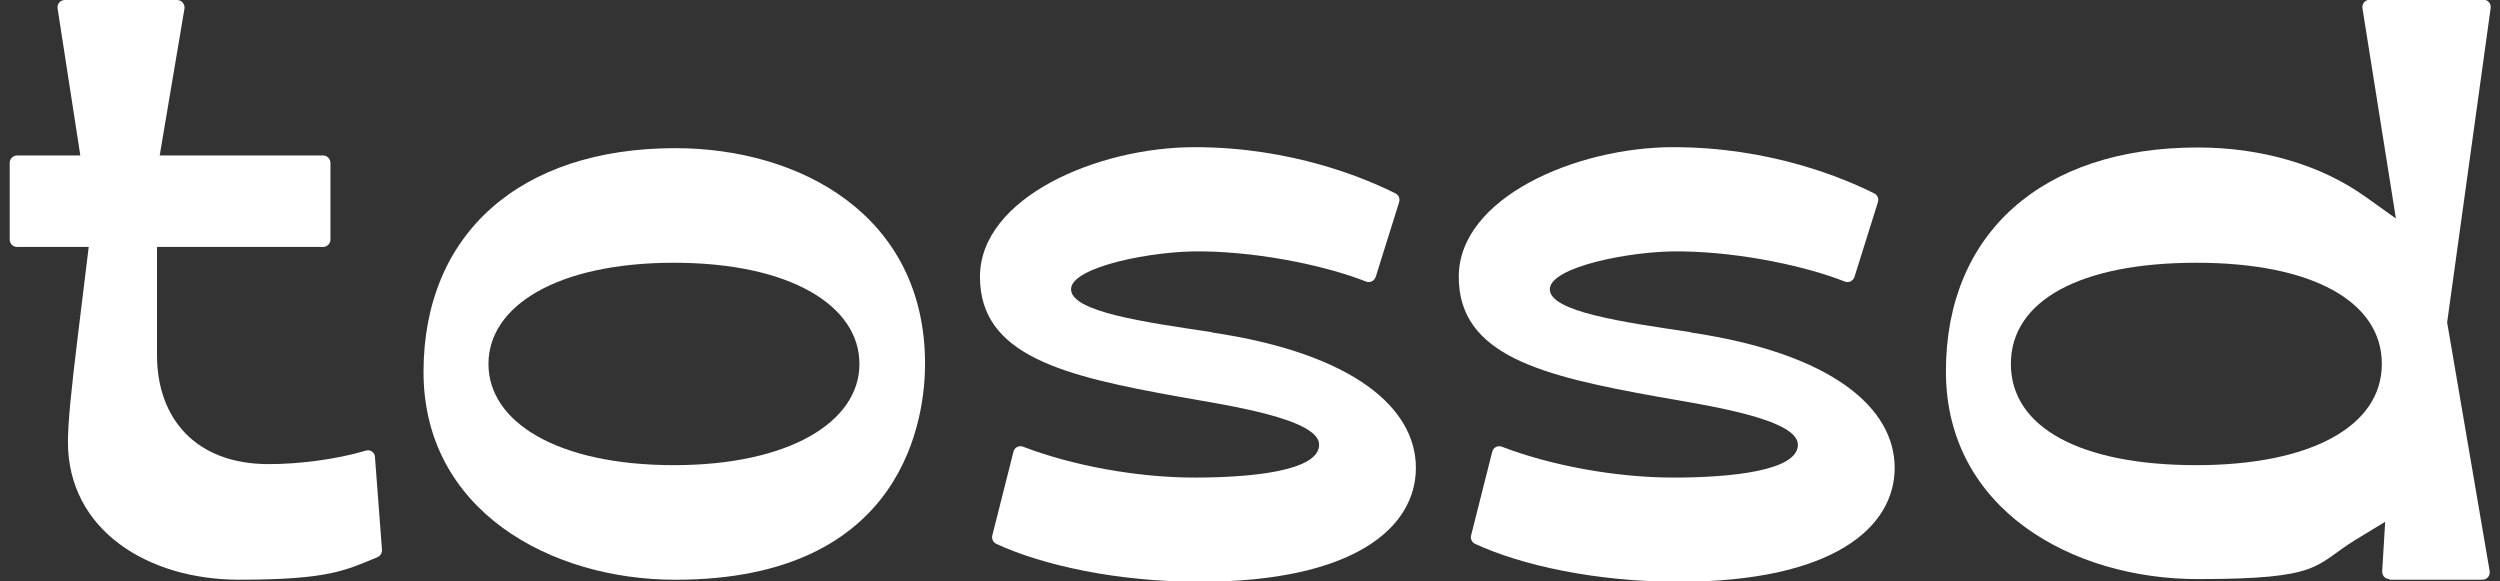
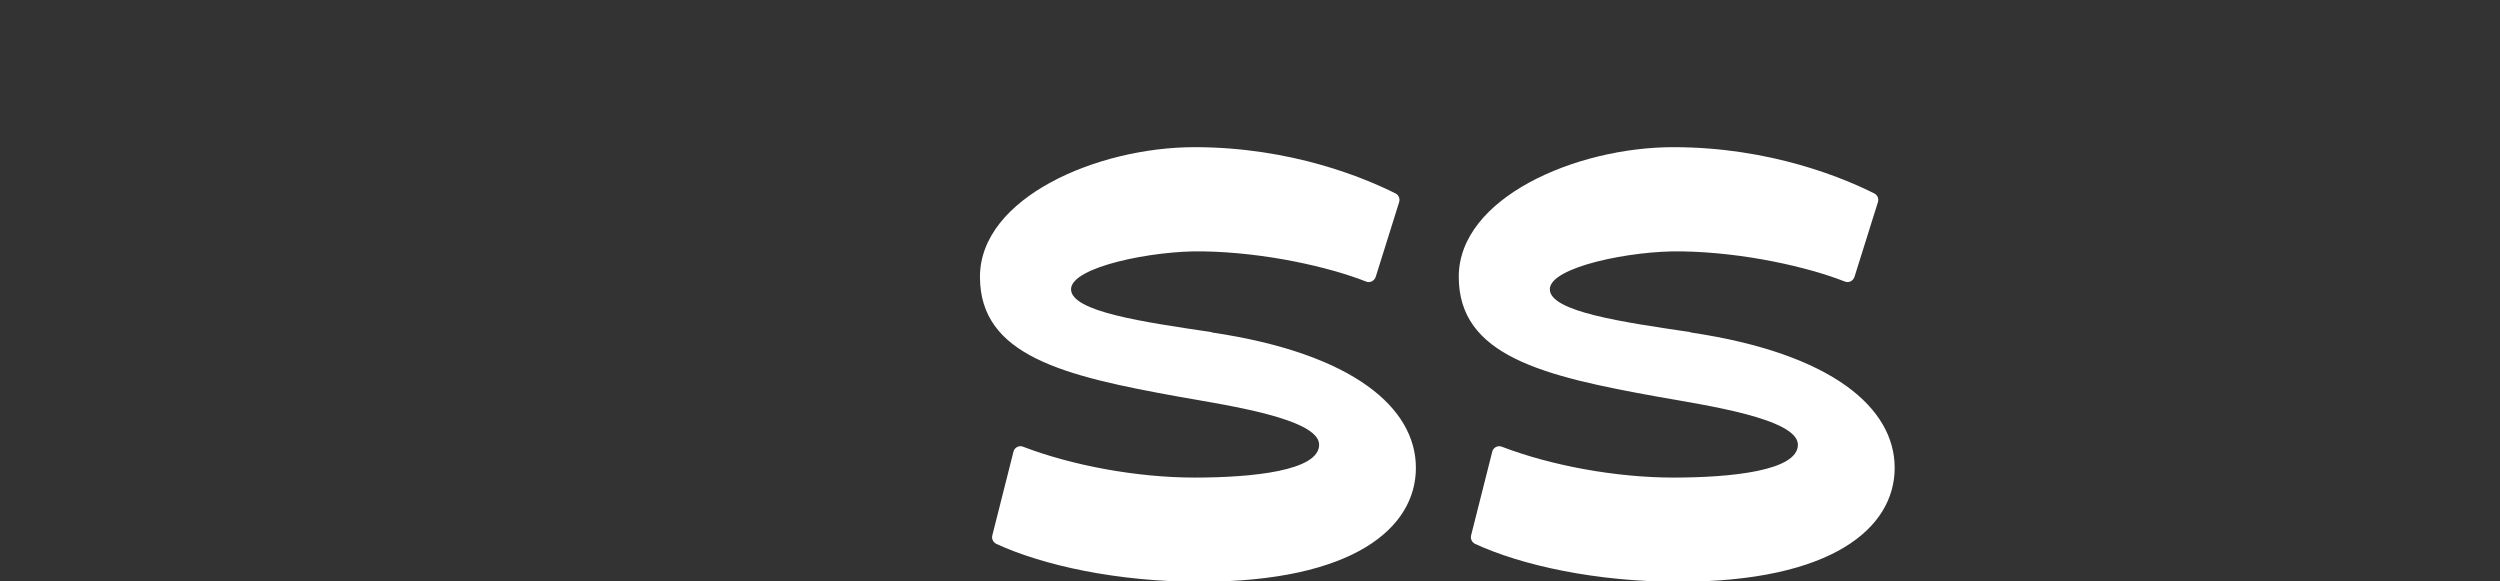
<svg xmlns="http://www.w3.org/2000/svg" width="129" height="30" viewBox="0 0 129 30" fill="none">
  <rect x="0" y="0" width="129" height="30" fill="#333333" stroke="none" />
-   <path d="M13.855 23.948C10.088 23.948 8.102 21.579 8.102 18.328V12.743H16.671C16.878 12.743 17.051 12.571 17.051 12.363V8.403C17.051 8.196 16.878 8.023 16.671 8.023H8.24L9.518 0.45C9.553 0.225 9.38 0 9.138 0H3.351C3.109 0 2.936 0.207 2.971 0.432L4.145 8.023H0.88C0.673 8.023 0.5 8.196 0.5 8.403V12.363C0.5 12.571 0.673 12.743 0.88 12.743H4.577L4.024 17.274C3.662 20.213 3.506 21.839 3.506 22.807C3.506 27.355 7.635 29.913 12.334 29.913C17.033 29.913 17.845 29.412 19.469 28.755C19.625 28.686 19.711 28.548 19.711 28.375L19.348 23.585C19.348 23.343 19.089 23.17 18.865 23.256C17.344 23.706 15.444 23.948 13.872 23.948H13.855Z" fill="#FFFFFF" />
  <path d="M62.522 17.138C59.032 16.62 55.266 16.084 55.266 14.925C55.266 13.767 59.516 12.919 62.072 12.971C65.303 13.023 68.603 13.784 70.486 14.527C70.693 14.614 70.918 14.493 70.987 14.285L72.196 10.43C72.248 10.257 72.179 10.066 72.006 9.98C70.451 9.202 66.668 7.594 61.641 7.594C56.613 7.594 50.566 10.205 50.566 14.285C50.566 18.366 54.903 19.404 60.863 20.476C63.282 20.908 68.067 21.599 68.067 22.948C68.067 24.297 64.612 24.643 61.641 24.643C58.669 24.643 55.317 24.02 52.795 23.052C52.588 22.965 52.346 23.087 52.294 23.311L51.206 27.617C51.154 27.79 51.24 27.98 51.413 28.066C53.814 29.173 57.65 30.02 61.9 30.02C69.881 30.02 73.06 27.219 73.06 24.141C73.06 21.064 69.864 18.245 62.539 17.156L62.522 17.138Z" fill="#FFFFFF" />
-   <path d="M34.845 7.645C26.829 7.645 21.854 12.071 21.854 19.195C21.854 26.319 28.384 29.915 34.845 29.915C46.8 29.915 47.733 21.391 47.733 18.78C47.733 11.085 41.255 7.645 34.845 7.645ZM34.776 24.002C28.781 24.002 25.205 21.789 25.205 18.78C25.205 15.771 28.781 13.558 34.776 13.558C40.771 13.558 44.347 15.771 44.347 18.78C44.347 21.789 40.685 24.002 34.776 24.002Z" fill="#FFFFFF" />
-   <path d="M123.3 29.915H128.086C128.328 29.915 128.5 29.708 128.466 29.466L126.272 16.636L128.518 0.417C128.552 0.192 128.379 -0.016 128.138 -0.016H122.281C122.056 -0.016 121.866 0.192 121.901 0.417L123.629 11.275L122.056 10.152C119.759 8.509 116.701 7.61 113.401 7.61C105.385 7.61 100.409 12.036 100.409 19.16C100.409 26.284 106.94 29.881 113.401 29.881C119.862 29.881 119.379 29.189 121.538 27.858L123.076 26.924L122.92 29.483C122.92 29.708 123.076 29.881 123.3 29.881V29.915ZM113.332 24.002C107.337 24.002 103.761 22.048 103.761 18.78C103.761 15.512 107.337 13.558 113.332 13.558C119.327 13.558 122.903 15.564 122.903 18.78C122.903 21.996 119.24 24.002 113.332 24.002Z" fill="#FFFFFF" />
  <path d="M87.227 17.138C83.737 16.62 79.971 16.084 79.971 14.925C79.971 13.767 84.221 12.919 86.778 12.971C90.008 13.023 93.308 13.784 95.191 14.527C95.398 14.614 95.623 14.493 95.692 14.285L96.901 10.43C96.953 10.257 96.884 10.066 96.711 9.98C95.156 9.202 91.373 7.594 86.346 7.594C81.318 7.594 75.272 10.205 75.272 14.285C75.272 18.366 79.608 19.404 85.568 20.476C87.987 20.908 92.772 21.599 92.772 22.948C92.772 24.297 89.317 24.643 86.346 24.643C83.374 24.643 80.022 24.02 77.5 23.052C77.293 22.965 77.051 23.087 76.999 23.311L75.911 27.617C75.859 27.79 75.945 27.98 76.118 28.066C78.519 29.173 82.355 30.02 86.605 30.02C94.586 30.02 97.765 27.219 97.765 24.141C97.765 21.064 94.569 18.245 87.244 17.156L87.227 17.138Z" fill="#FFFFFF" />
</svg>